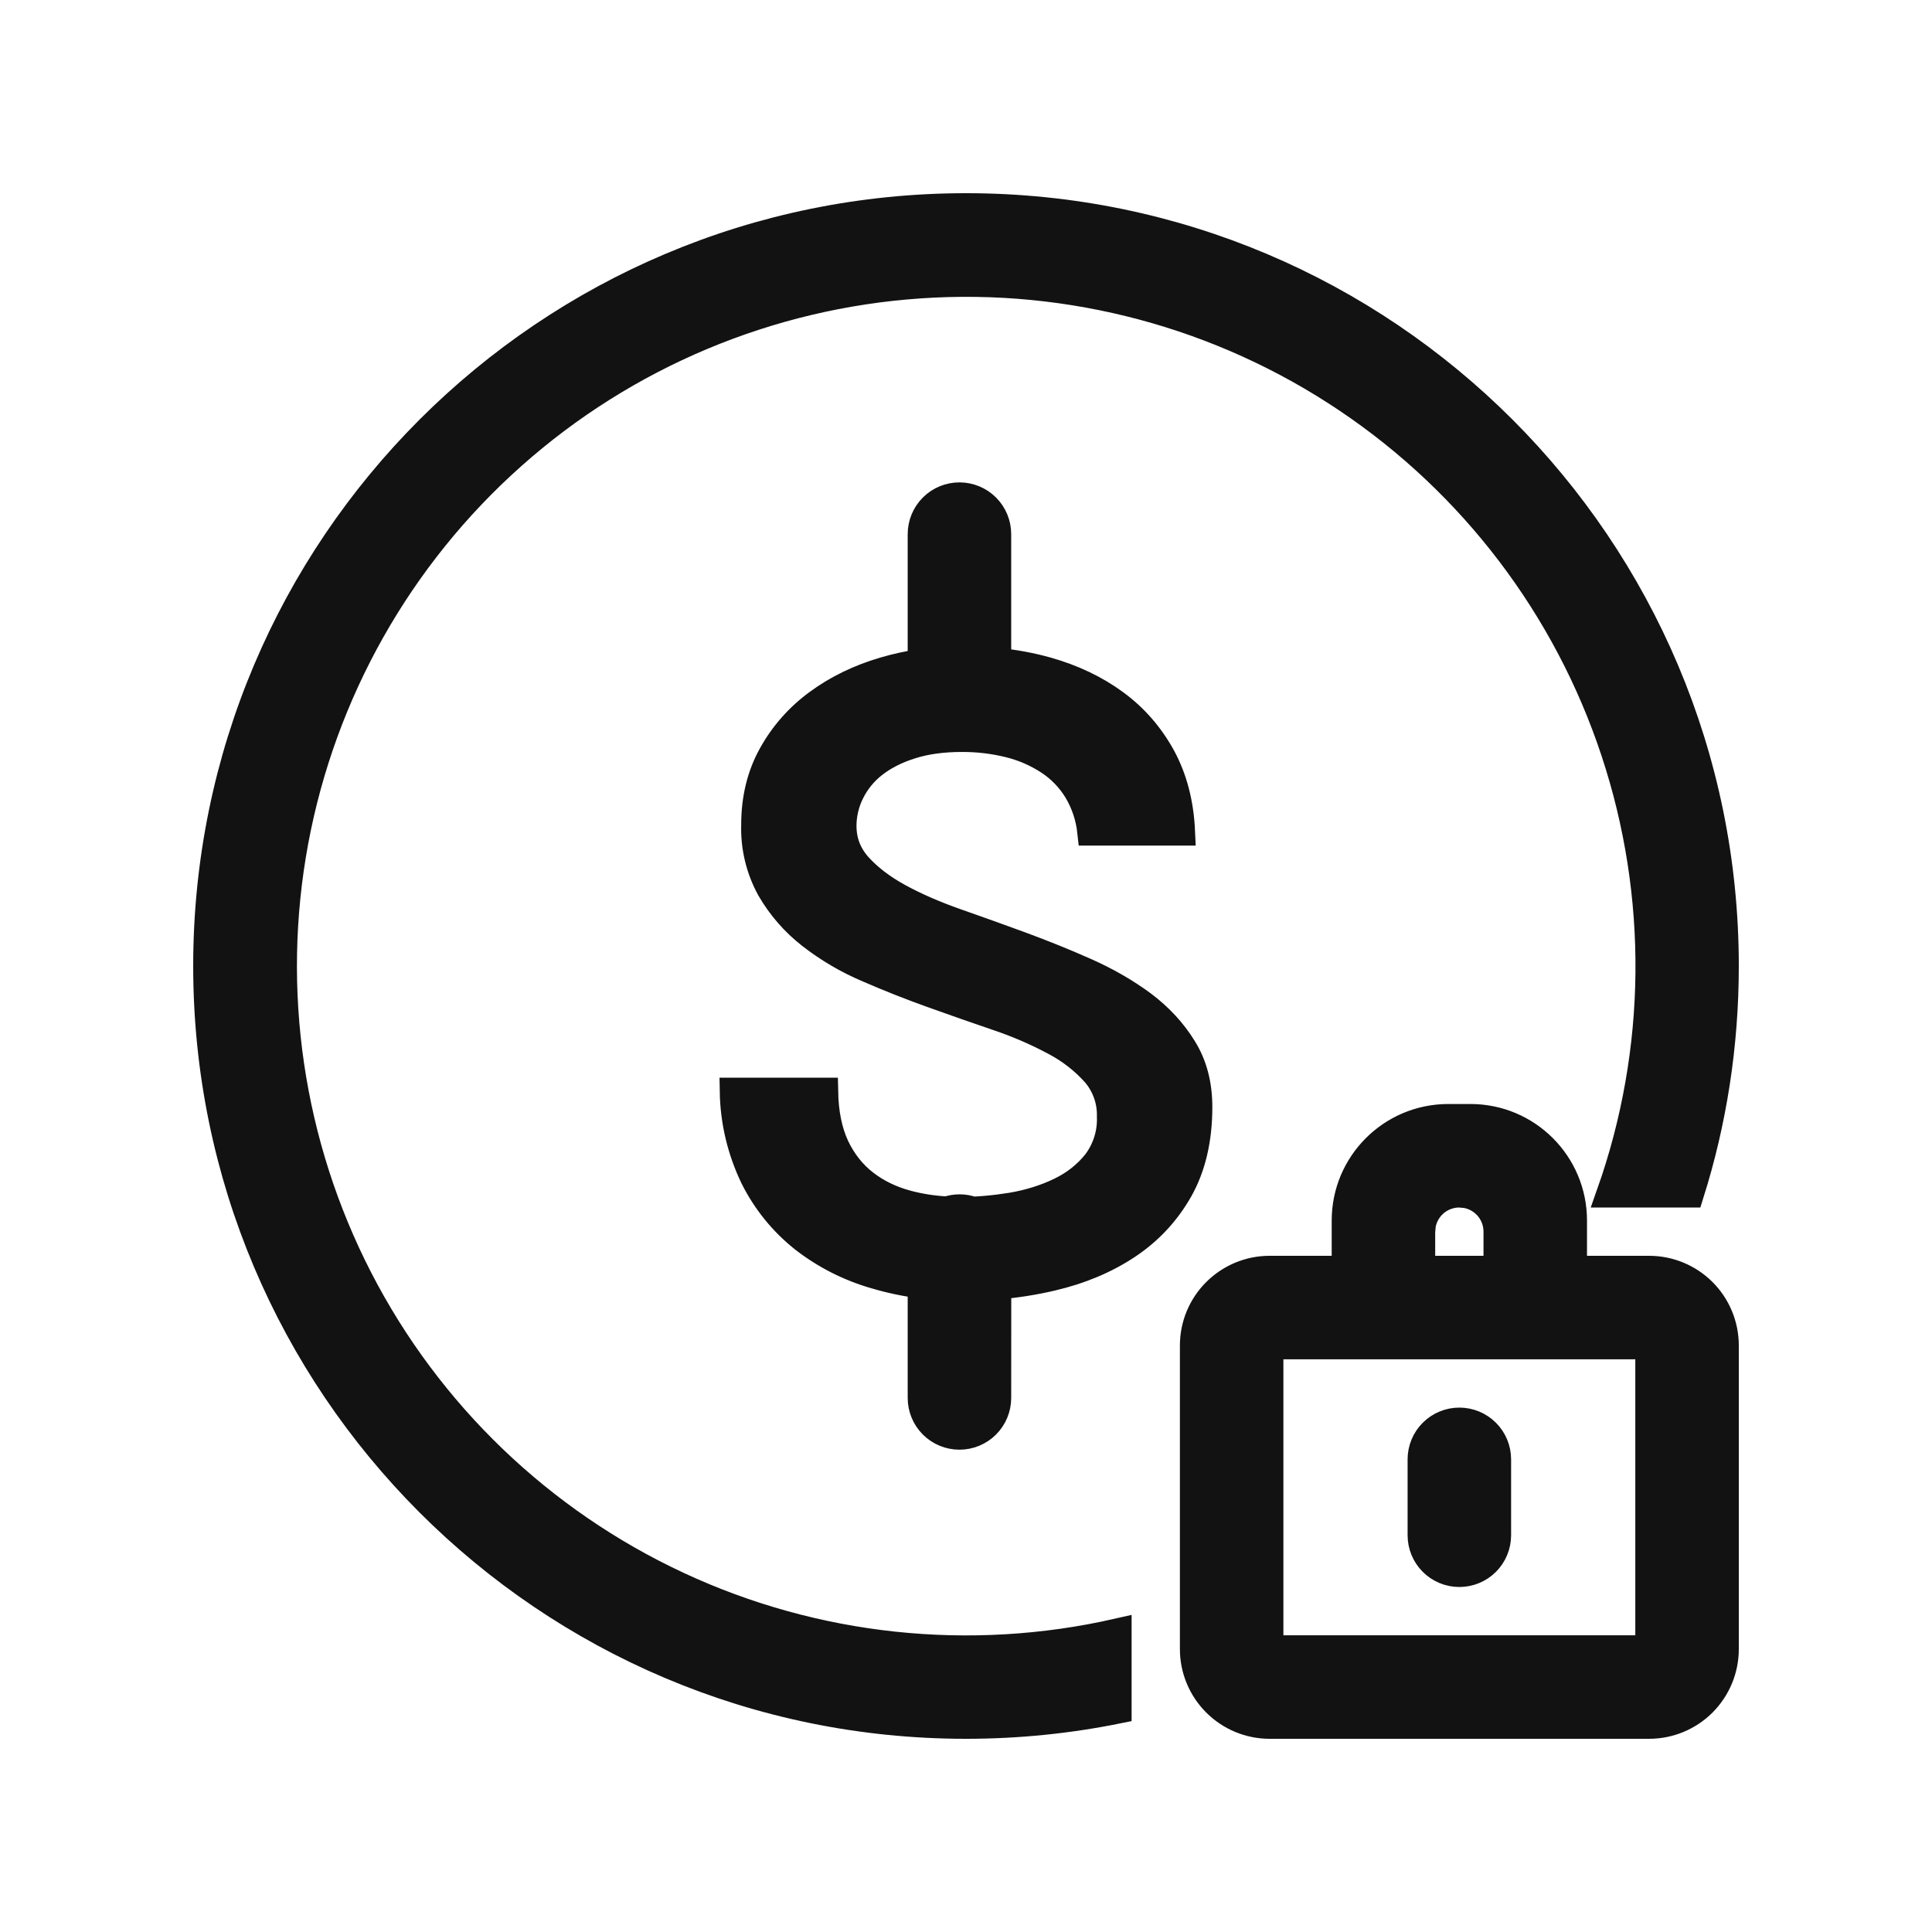
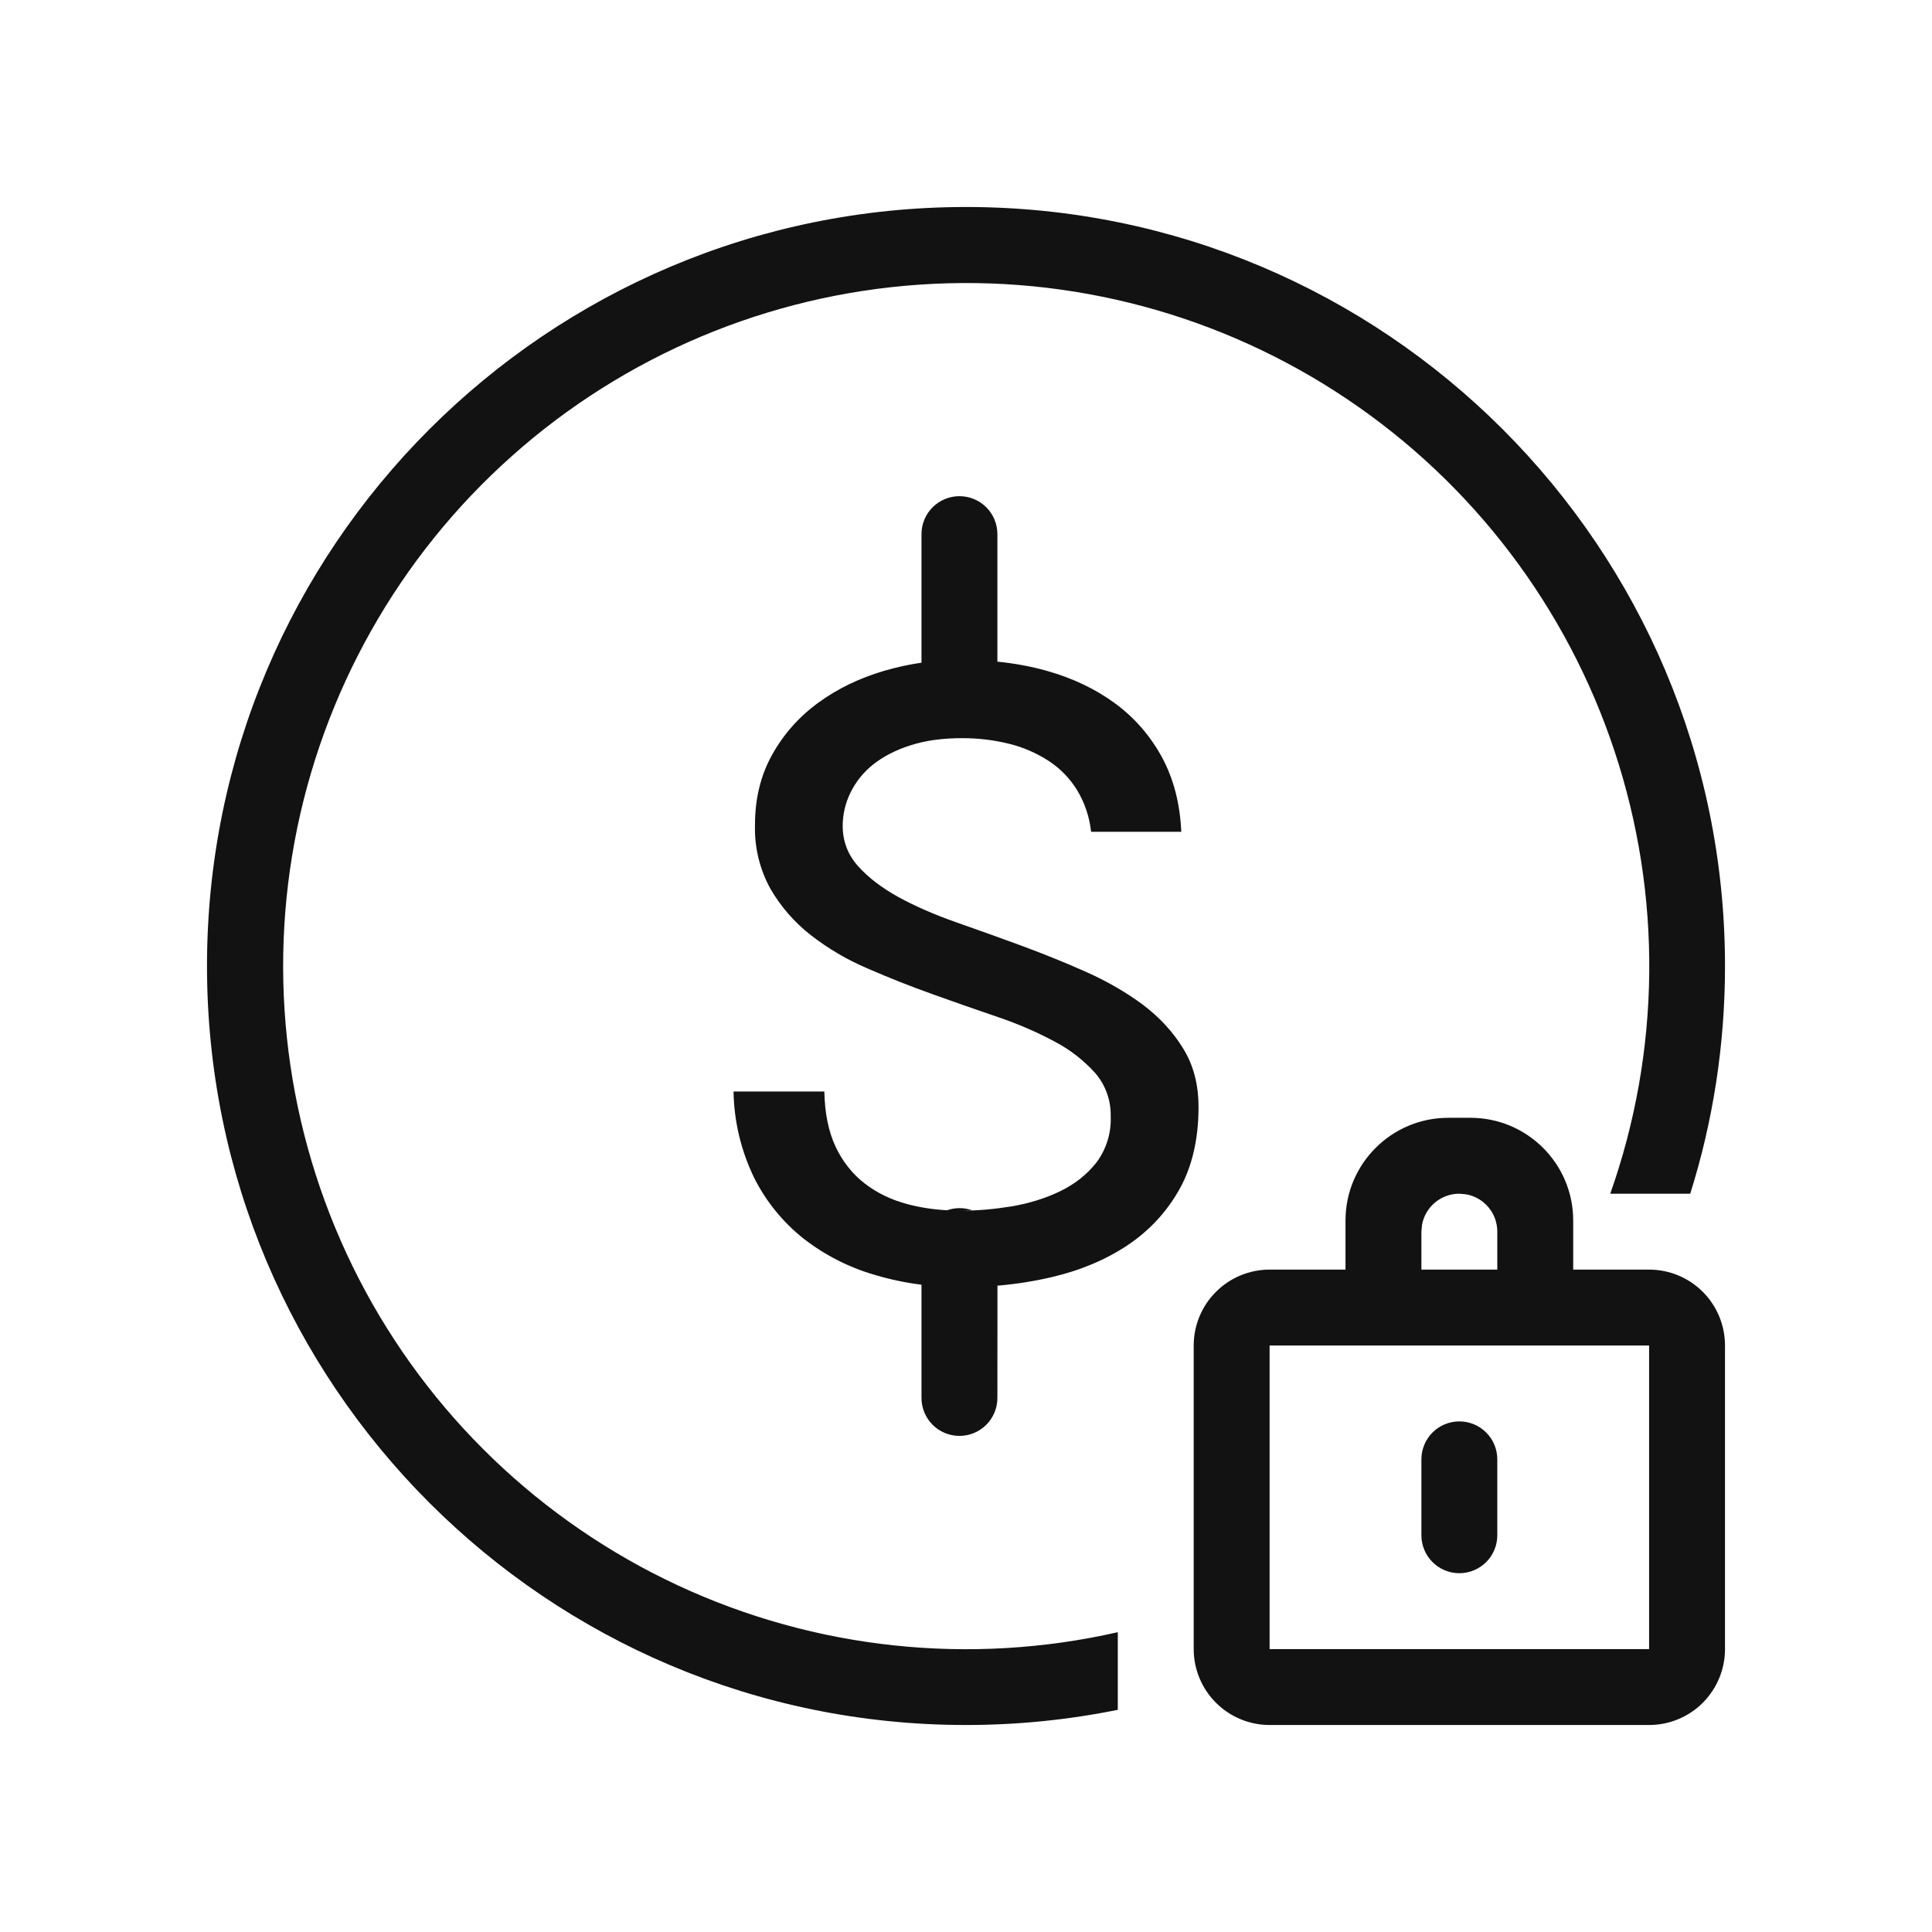
<svg xmlns="http://www.w3.org/2000/svg" preserveAspectRatio="none" width="100%" height="100%" overflow="visible" style="display: block;" viewBox="0 0 28 28" fill="none">
  <g id="Frame">
    <g id="Vector">
      <mask id="path-1-outside-1_281_136" maskUnits="userSpaceOnUse" x="2" y="2" width="24" height="24" fill="black">
        <rect fill="white" x="2" y="2" width="24" height="24" />
-         <path d="M14.001 3C20.076 3 25 7.925 25 14C25 15.151 24.824 16.259 24.496 17.3H23.337C24.069 15.229 24.091 12.974 23.4 10.889C22.71 8.804 21.346 7.008 19.523 5.784C17.7 4.559 15.521 3.975 13.33 4.125C11.139 4.274 9.06 5.147 7.42 6.608C5.78 8.068 4.672 10.033 4.27 12.192C3.869 14.351 4.197 16.583 5.202 18.535C6.208 20.488 7.834 22.05 9.825 22.977C11.816 23.904 14.059 24.142 16.2 23.655V24.78C15.489 24.924 14.753 25 13.999 25C7.924 25 3 20.075 3 14C3 7.925 7.926 3 14.001 3ZM21.311 16.2C22.134 16.2 22.8 16.867 22.8 17.689V18.4H23.9C24.192 18.4 24.472 18.516 24.678 18.722C24.884 18.928 25 19.208 25 19.5V23.9C25 24.192 24.884 24.471 24.678 24.678C24.472 24.884 24.192 25 23.9 25H18.4C18.109 25 17.829 24.884 17.623 24.678C17.416 24.471 17.3 24.192 17.3 23.9V19.5C17.3 19.208 17.416 18.928 17.623 18.722C17.829 18.516 18.109 18.4 18.4 18.4H19.5V17.689C19.5 16.867 20.167 16.2 20.99 16.2H21.311ZM23.9 19.5H18.4V23.9H23.9V19.5ZM21.15 20.6C21.296 20.6 21.436 20.658 21.539 20.761C21.642 20.864 21.7 21.004 21.7 21.15V22.25C21.7 22.396 21.642 22.536 21.539 22.639C21.436 22.742 21.296 22.8 21.15 22.8C21.004 22.8 20.864 22.742 20.761 22.639C20.658 22.536 20.6 22.396 20.6 22.25V21.15C20.6 21.004 20.658 20.864 20.761 20.761C20.864 20.658 21.004 20.6 21.15 20.6ZM13.905 7.191C14.051 7.191 14.191 7.249 14.294 7.352C14.397 7.455 14.455 7.595 14.455 7.741V9.589C14.704 9.614 14.942 9.658 15.17 9.722C15.547 9.828 15.878 9.986 16.162 10.195C16.446 10.404 16.671 10.665 16.841 10.976C17.01 11.29 17.102 11.648 17.12 12.055H15.813C15.79 11.842 15.722 11.637 15.612 11.454C15.507 11.283 15.367 11.138 15.2 11.029C15.023 10.914 14.828 10.829 14.623 10.779C14.4 10.724 14.171 10.697 13.941 10.698C13.66 10.698 13.412 10.732 13.198 10.801C12.982 10.869 12.802 10.963 12.655 11.079C12.516 11.189 12.403 11.329 12.325 11.489C12.252 11.638 12.213 11.803 12.213 11.969C12.213 12.193 12.288 12.387 12.436 12.553C12.586 12.72 12.781 12.869 13.021 13.001C13.262 13.133 13.537 13.253 13.845 13.362C14.156 13.471 14.47 13.583 14.791 13.701C15.111 13.819 15.427 13.946 15.737 14.084C16.045 14.221 16.32 14.381 16.562 14.56C16.802 14.741 16.997 14.951 17.145 15.192C17.295 15.432 17.37 15.716 17.37 16.043C17.37 16.512 17.276 16.912 17.09 17.242C16.903 17.572 16.652 17.84 16.338 18.049C16.023 18.258 15.658 18.412 15.242 18.509C14.987 18.569 14.725 18.61 14.456 18.633L14.455 20.26C14.455 20.406 14.397 20.546 14.294 20.649C14.191 20.752 14.051 20.81 13.905 20.81C13.759 20.81 13.619 20.752 13.516 20.649C13.413 20.546 13.355 20.406 13.355 20.26V18.619C13.129 18.591 12.905 18.544 12.686 18.479C12.309 18.371 11.956 18.192 11.646 17.951C11.345 17.712 11.1 17.41 10.928 17.066C10.74 16.677 10.638 16.252 10.631 15.819H11.947C11.953 16.134 12.008 16.401 12.11 16.619C12.213 16.836 12.354 17.014 12.531 17.151C12.709 17.289 12.916 17.389 13.154 17.452C13.331 17.499 13.522 17.529 13.726 17.54C13.843 17.499 13.971 17.499 14.088 17.54L13.94 17.546C14.17 17.546 14.412 17.524 14.666 17.483C14.921 17.439 15.154 17.366 15.367 17.263C15.579 17.16 15.754 17.021 15.891 16.847C16.034 16.655 16.107 16.419 16.097 16.18C16.103 15.951 16.023 15.727 15.874 15.553C15.708 15.368 15.51 15.214 15.29 15.098C15.025 14.956 14.749 14.837 14.465 14.741C14.149 14.633 13.833 14.523 13.519 14.41C13.2 14.296 12.885 14.172 12.574 14.036C12.279 13.911 12.002 13.748 11.749 13.551C11.513 13.367 11.315 13.139 11.165 12.88C11.009 12.596 10.932 12.276 10.942 11.952C10.942 11.575 11.024 11.237 11.19 10.939C11.356 10.641 11.579 10.389 11.857 10.186C12.134 9.983 12.454 9.828 12.814 9.722C12.991 9.67 13.171 9.631 13.355 9.604V7.741C13.355 7.595 13.413 7.455 13.516 7.352C13.619 7.249 13.759 7.191 13.905 7.191ZM21.15 17.3C21.021 17.3 20.897 17.345 20.798 17.427C20.699 17.51 20.632 17.624 20.609 17.751L20.6 17.85V18.4H21.7V17.85C21.7 17.721 21.655 17.597 21.573 17.498C21.49 17.399 21.376 17.332 21.249 17.309L21.15 17.3Z" />
+         <path d="M14.001 3C20.076 3 25 7.925 25 14C25 15.151 24.824 16.259 24.496 17.3H23.337C24.069 15.229 24.091 12.974 23.4 10.889C22.71 8.804 21.346 7.008 19.523 5.784C11.139 4.274 9.06 5.147 7.42 6.608C5.78 8.068 4.672 10.033 4.27 12.192C3.869 14.351 4.197 16.583 5.202 18.535C6.208 20.488 7.834 22.05 9.825 22.977C11.816 23.904 14.059 24.142 16.2 23.655V24.78C15.489 24.924 14.753 25 13.999 25C7.924 25 3 20.075 3 14C3 7.925 7.926 3 14.001 3ZM21.311 16.2C22.134 16.2 22.8 16.867 22.8 17.689V18.4H23.9C24.192 18.4 24.472 18.516 24.678 18.722C24.884 18.928 25 19.208 25 19.5V23.9C25 24.192 24.884 24.471 24.678 24.678C24.472 24.884 24.192 25 23.9 25H18.4C18.109 25 17.829 24.884 17.623 24.678C17.416 24.471 17.3 24.192 17.3 23.9V19.5C17.3 19.208 17.416 18.928 17.623 18.722C17.829 18.516 18.109 18.4 18.4 18.4H19.5V17.689C19.5 16.867 20.167 16.2 20.99 16.2H21.311ZM23.9 19.5H18.4V23.9H23.9V19.5ZM21.15 20.6C21.296 20.6 21.436 20.658 21.539 20.761C21.642 20.864 21.7 21.004 21.7 21.15V22.25C21.7 22.396 21.642 22.536 21.539 22.639C21.436 22.742 21.296 22.8 21.15 22.8C21.004 22.8 20.864 22.742 20.761 22.639C20.658 22.536 20.6 22.396 20.6 22.25V21.15C20.6 21.004 20.658 20.864 20.761 20.761C20.864 20.658 21.004 20.6 21.15 20.6ZM13.905 7.191C14.051 7.191 14.191 7.249 14.294 7.352C14.397 7.455 14.455 7.595 14.455 7.741V9.589C14.704 9.614 14.942 9.658 15.17 9.722C15.547 9.828 15.878 9.986 16.162 10.195C16.446 10.404 16.671 10.665 16.841 10.976C17.01 11.29 17.102 11.648 17.12 12.055H15.813C15.79 11.842 15.722 11.637 15.612 11.454C15.507 11.283 15.367 11.138 15.2 11.029C15.023 10.914 14.828 10.829 14.623 10.779C14.4 10.724 14.171 10.697 13.941 10.698C13.66 10.698 13.412 10.732 13.198 10.801C12.982 10.869 12.802 10.963 12.655 11.079C12.516 11.189 12.403 11.329 12.325 11.489C12.252 11.638 12.213 11.803 12.213 11.969C12.213 12.193 12.288 12.387 12.436 12.553C12.586 12.72 12.781 12.869 13.021 13.001C13.262 13.133 13.537 13.253 13.845 13.362C14.156 13.471 14.47 13.583 14.791 13.701C15.111 13.819 15.427 13.946 15.737 14.084C16.045 14.221 16.32 14.381 16.562 14.56C16.802 14.741 16.997 14.951 17.145 15.192C17.295 15.432 17.37 15.716 17.37 16.043C17.37 16.512 17.276 16.912 17.09 17.242C16.903 17.572 16.652 17.84 16.338 18.049C16.023 18.258 15.658 18.412 15.242 18.509C14.987 18.569 14.725 18.61 14.456 18.633L14.455 20.26C14.455 20.406 14.397 20.546 14.294 20.649C14.191 20.752 14.051 20.81 13.905 20.81C13.759 20.81 13.619 20.752 13.516 20.649C13.413 20.546 13.355 20.406 13.355 20.26V18.619C13.129 18.591 12.905 18.544 12.686 18.479C12.309 18.371 11.956 18.192 11.646 17.951C11.345 17.712 11.1 17.41 10.928 17.066C10.74 16.677 10.638 16.252 10.631 15.819H11.947C11.953 16.134 12.008 16.401 12.11 16.619C12.213 16.836 12.354 17.014 12.531 17.151C12.709 17.289 12.916 17.389 13.154 17.452C13.331 17.499 13.522 17.529 13.726 17.54C13.843 17.499 13.971 17.499 14.088 17.54L13.94 17.546C14.17 17.546 14.412 17.524 14.666 17.483C14.921 17.439 15.154 17.366 15.367 17.263C15.579 17.16 15.754 17.021 15.891 16.847C16.034 16.655 16.107 16.419 16.097 16.18C16.103 15.951 16.023 15.727 15.874 15.553C15.708 15.368 15.51 15.214 15.29 15.098C15.025 14.956 14.749 14.837 14.465 14.741C14.149 14.633 13.833 14.523 13.519 14.41C13.2 14.296 12.885 14.172 12.574 14.036C12.279 13.911 12.002 13.748 11.749 13.551C11.513 13.367 11.315 13.139 11.165 12.88C11.009 12.596 10.932 12.276 10.942 11.952C10.942 11.575 11.024 11.237 11.19 10.939C11.356 10.641 11.579 10.389 11.857 10.186C12.134 9.983 12.454 9.828 12.814 9.722C12.991 9.67 13.171 9.631 13.355 9.604V7.741C13.355 7.595 13.413 7.455 13.516 7.352C13.619 7.249 13.759 7.191 13.905 7.191ZM21.15 17.3C21.021 17.3 20.897 17.345 20.798 17.427C20.699 17.51 20.632 17.624 20.609 17.751L20.6 17.85V18.4H21.7V17.85C21.7 17.721 21.655 17.597 21.573 17.498C21.49 17.399 21.376 17.332 21.249 17.309L21.15 17.3Z" />
      </mask>
      <path d="M14.001 3C20.076 3 25 7.925 25 14C25 15.151 24.824 16.259 24.496 17.3H23.337C24.069 15.229 24.091 12.974 23.4 10.889C22.71 8.804 21.346 7.008 19.523 5.784C17.7 4.559 15.521 3.975 13.33 4.125C11.139 4.274 9.06 5.147 7.42 6.608C5.78 8.068 4.672 10.033 4.27 12.192C3.869 14.351 4.197 16.583 5.202 18.535C6.208 20.488 7.834 22.05 9.825 22.977C11.816 23.904 14.059 24.142 16.2 23.655V24.78C15.489 24.924 14.753 25 13.999 25C7.924 25 3 20.075 3 14C3 7.925 7.926 3 14.001 3ZM21.311 16.2C22.134 16.2 22.8 16.867 22.8 17.689V18.4H23.9C24.192 18.4 24.472 18.516 24.678 18.722C24.884 18.928 25 19.208 25 19.5V23.9C25 24.192 24.884 24.471 24.678 24.678C24.472 24.884 24.192 25 23.9 25H18.4C18.109 25 17.829 24.884 17.623 24.678C17.416 24.471 17.3 24.192 17.3 23.9V19.5C17.3 19.208 17.416 18.928 17.623 18.722C17.829 18.516 18.109 18.4 18.4 18.4H19.5V17.689C19.5 16.867 20.167 16.2 20.99 16.2H21.311ZM23.9 19.5H18.4V23.9H23.9V19.5ZM21.15 20.6C21.296 20.6 21.436 20.658 21.539 20.761C21.642 20.864 21.7 21.004 21.7 21.15V22.25C21.7 22.396 21.642 22.536 21.539 22.639C21.436 22.742 21.296 22.8 21.15 22.8C21.004 22.8 20.864 22.742 20.761 22.639C20.658 22.536 20.6 22.396 20.6 22.25V21.15C20.6 21.004 20.658 20.864 20.761 20.761C20.864 20.658 21.004 20.6 21.15 20.6ZM13.905 7.191C14.051 7.191 14.191 7.249 14.294 7.352C14.397 7.455 14.455 7.595 14.455 7.741V9.589C14.704 9.614 14.942 9.658 15.17 9.722C15.547 9.828 15.878 9.986 16.162 10.195C16.446 10.404 16.671 10.665 16.841 10.976C17.01 11.29 17.102 11.648 17.12 12.055H15.813C15.79 11.842 15.722 11.637 15.612 11.454C15.507 11.283 15.367 11.138 15.2 11.029C15.023 10.914 14.828 10.829 14.623 10.779C14.4 10.724 14.171 10.697 13.941 10.698C13.66 10.698 13.412 10.732 13.198 10.801C12.982 10.869 12.802 10.963 12.655 11.079C12.516 11.189 12.403 11.329 12.325 11.489C12.252 11.638 12.213 11.803 12.213 11.969C12.213 12.193 12.288 12.387 12.436 12.553C12.586 12.72 12.781 12.869 13.021 13.001C13.262 13.133 13.537 13.253 13.845 13.362C14.156 13.471 14.47 13.583 14.791 13.701C15.111 13.819 15.427 13.946 15.737 14.084C16.045 14.221 16.32 14.381 16.562 14.56C16.802 14.741 16.997 14.951 17.145 15.192C17.295 15.432 17.37 15.716 17.37 16.043C17.37 16.512 17.276 16.912 17.09 17.242C16.903 17.572 16.652 17.84 16.338 18.049C16.023 18.258 15.658 18.412 15.242 18.509C14.987 18.569 14.725 18.61 14.456 18.633L14.455 20.26C14.455 20.406 14.397 20.546 14.294 20.649C14.191 20.752 14.051 20.81 13.905 20.81C13.759 20.81 13.619 20.752 13.516 20.649C13.413 20.546 13.355 20.406 13.355 20.26V18.619C13.129 18.591 12.905 18.544 12.686 18.479C12.309 18.371 11.956 18.192 11.646 17.951C11.345 17.712 11.1 17.41 10.928 17.066C10.74 16.677 10.638 16.252 10.631 15.819H11.947C11.953 16.134 12.008 16.401 12.11 16.619C12.213 16.836 12.354 17.014 12.531 17.151C12.709 17.289 12.916 17.389 13.154 17.452C13.331 17.499 13.522 17.529 13.726 17.54C13.843 17.499 13.971 17.499 14.088 17.54L13.94 17.546C14.17 17.546 14.412 17.524 14.666 17.483C14.921 17.439 15.154 17.366 15.367 17.263C15.579 17.16 15.754 17.021 15.891 16.847C16.034 16.655 16.107 16.419 16.097 16.18C16.103 15.951 16.023 15.727 15.874 15.553C15.708 15.368 15.51 15.214 15.29 15.098C15.025 14.956 14.749 14.837 14.465 14.741C14.149 14.633 13.833 14.523 13.519 14.41C13.2 14.296 12.885 14.172 12.574 14.036C12.279 13.911 12.002 13.748 11.749 13.551C11.513 13.367 11.315 13.139 11.165 12.88C11.009 12.596 10.932 12.276 10.942 11.952C10.942 11.575 11.024 11.237 11.19 10.939C11.356 10.641 11.579 10.389 11.857 10.186C12.134 9.983 12.454 9.828 12.814 9.722C12.991 9.67 13.171 9.631 13.355 9.604V7.741C13.355 7.595 13.413 7.455 13.516 7.352C13.619 7.249 13.759 7.191 13.905 7.191ZM21.15 17.3C21.021 17.3 20.897 17.345 20.798 17.427C20.699 17.51 20.632 17.624 20.609 17.751L20.6 17.85V18.4H21.7V17.85C21.7 17.721 21.655 17.597 21.573 17.498C21.49 17.399 21.376 17.332 21.249 17.309L21.15 17.3Z" fill="#121212" />
-       <path d="M14.001 3C20.076 3 25 7.925 25 14C25 15.151 24.824 16.259 24.496 17.3H23.337C24.069 15.229 24.091 12.974 23.4 10.889C22.71 8.804 21.346 7.008 19.523 5.784C17.7 4.559 15.521 3.975 13.33 4.125C11.139 4.274 9.06 5.147 7.42 6.608C5.78 8.068 4.672 10.033 4.27 12.192C3.869 14.351 4.197 16.583 5.202 18.535C6.208 20.488 7.834 22.05 9.825 22.977C11.816 23.904 14.059 24.142 16.2 23.655V24.78C15.489 24.924 14.753 25 13.999 25C7.924 25 3 20.075 3 14C3 7.925 7.926 3 14.001 3ZM21.311 16.2C22.134 16.2 22.8 16.867 22.8 17.689V18.4H23.9C24.192 18.4 24.472 18.516 24.678 18.722C24.884 18.928 25 19.208 25 19.5V23.9C25 24.192 24.884 24.471 24.678 24.678C24.472 24.884 24.192 25 23.9 25H18.4C18.109 25 17.829 24.884 17.623 24.678C17.416 24.471 17.3 24.192 17.3 23.9V19.5C17.3 19.208 17.416 18.928 17.623 18.722C17.829 18.516 18.109 18.4 18.4 18.4H19.5V17.689C19.5 16.867 20.167 16.2 20.99 16.2H21.311ZM23.9 19.5H18.4V23.9H23.9V19.5ZM21.15 20.6C21.296 20.6 21.436 20.658 21.539 20.761C21.642 20.864 21.7 21.004 21.7 21.15V22.25C21.7 22.396 21.642 22.536 21.539 22.639C21.436 22.742 21.296 22.8 21.15 22.8C21.004 22.8 20.864 22.742 20.761 22.639C20.658 22.536 20.6 22.396 20.6 22.25V21.15C20.6 21.004 20.658 20.864 20.761 20.761C20.864 20.658 21.004 20.6 21.15 20.6ZM13.905 7.191C14.051 7.191 14.191 7.249 14.294 7.352C14.397 7.455 14.455 7.595 14.455 7.741V9.589C14.704 9.614 14.942 9.658 15.17 9.722C15.547 9.828 15.878 9.986 16.162 10.195C16.446 10.404 16.671 10.665 16.841 10.976C17.01 11.29 17.102 11.648 17.12 12.055H15.813C15.79 11.842 15.722 11.637 15.612 11.454C15.507 11.283 15.367 11.138 15.2 11.029C15.023 10.914 14.828 10.829 14.623 10.779C14.4 10.724 14.171 10.697 13.941 10.698C13.66 10.698 13.412 10.732 13.198 10.801C12.982 10.869 12.802 10.963 12.655 11.079C12.516 11.189 12.403 11.329 12.325 11.489C12.252 11.638 12.213 11.803 12.213 11.969C12.213 12.193 12.288 12.387 12.436 12.553C12.586 12.72 12.781 12.869 13.021 13.001C13.262 13.133 13.537 13.253 13.845 13.362C14.156 13.471 14.47 13.583 14.791 13.701C15.111 13.819 15.427 13.946 15.737 14.084C16.045 14.221 16.32 14.381 16.562 14.56C16.802 14.741 16.997 14.951 17.145 15.192C17.295 15.432 17.37 15.716 17.37 16.043C17.37 16.512 17.276 16.912 17.09 17.242C16.903 17.572 16.652 17.84 16.338 18.049C16.023 18.258 15.658 18.412 15.242 18.509C14.987 18.569 14.725 18.61 14.456 18.633L14.455 20.26C14.455 20.406 14.397 20.546 14.294 20.649C14.191 20.752 14.051 20.81 13.905 20.81C13.759 20.81 13.619 20.752 13.516 20.649C13.413 20.546 13.355 20.406 13.355 20.26V18.619C13.129 18.591 12.905 18.544 12.686 18.479C12.309 18.371 11.956 18.192 11.646 17.951C11.345 17.712 11.1 17.41 10.928 17.066C10.74 16.677 10.638 16.252 10.631 15.819H11.947C11.953 16.134 12.008 16.401 12.11 16.619C12.213 16.836 12.354 17.014 12.531 17.151C12.709 17.289 12.916 17.389 13.154 17.452C13.331 17.499 13.522 17.529 13.726 17.54C13.843 17.499 13.971 17.499 14.088 17.54L13.94 17.546C14.17 17.546 14.412 17.524 14.666 17.483C14.921 17.439 15.154 17.366 15.367 17.263C15.579 17.16 15.754 17.021 15.891 16.847C16.034 16.655 16.107 16.419 16.097 16.18C16.103 15.951 16.023 15.727 15.874 15.553C15.708 15.368 15.51 15.214 15.29 15.098C15.025 14.956 14.749 14.837 14.465 14.741C14.149 14.633 13.833 14.523 13.519 14.41C13.2 14.296 12.885 14.172 12.574 14.036C12.279 13.911 12.002 13.748 11.749 13.551C11.513 13.367 11.315 13.139 11.165 12.88C11.009 12.596 10.932 12.276 10.942 11.952C10.942 11.575 11.024 11.237 11.19 10.939C11.356 10.641 11.579 10.389 11.857 10.186C12.134 9.983 12.454 9.828 12.814 9.722C12.991 9.67 13.171 9.631 13.355 9.604V7.741C13.355 7.595 13.413 7.455 13.516 7.352C13.619 7.249 13.759 7.191 13.905 7.191ZM21.15 17.3C21.021 17.3 20.897 17.345 20.798 17.427C20.699 17.51 20.632 17.624 20.609 17.751L20.6 17.85V18.4H21.7V17.85C21.7 17.721 21.655 17.597 21.573 17.498C21.49 17.399 21.376 17.332 21.249 17.309L21.15 17.3Z" stroke="#121212" stroke-width="0.4" mask="url(#path-1-outside-1_281_136)" />
    </g>
  </g>
</svg>